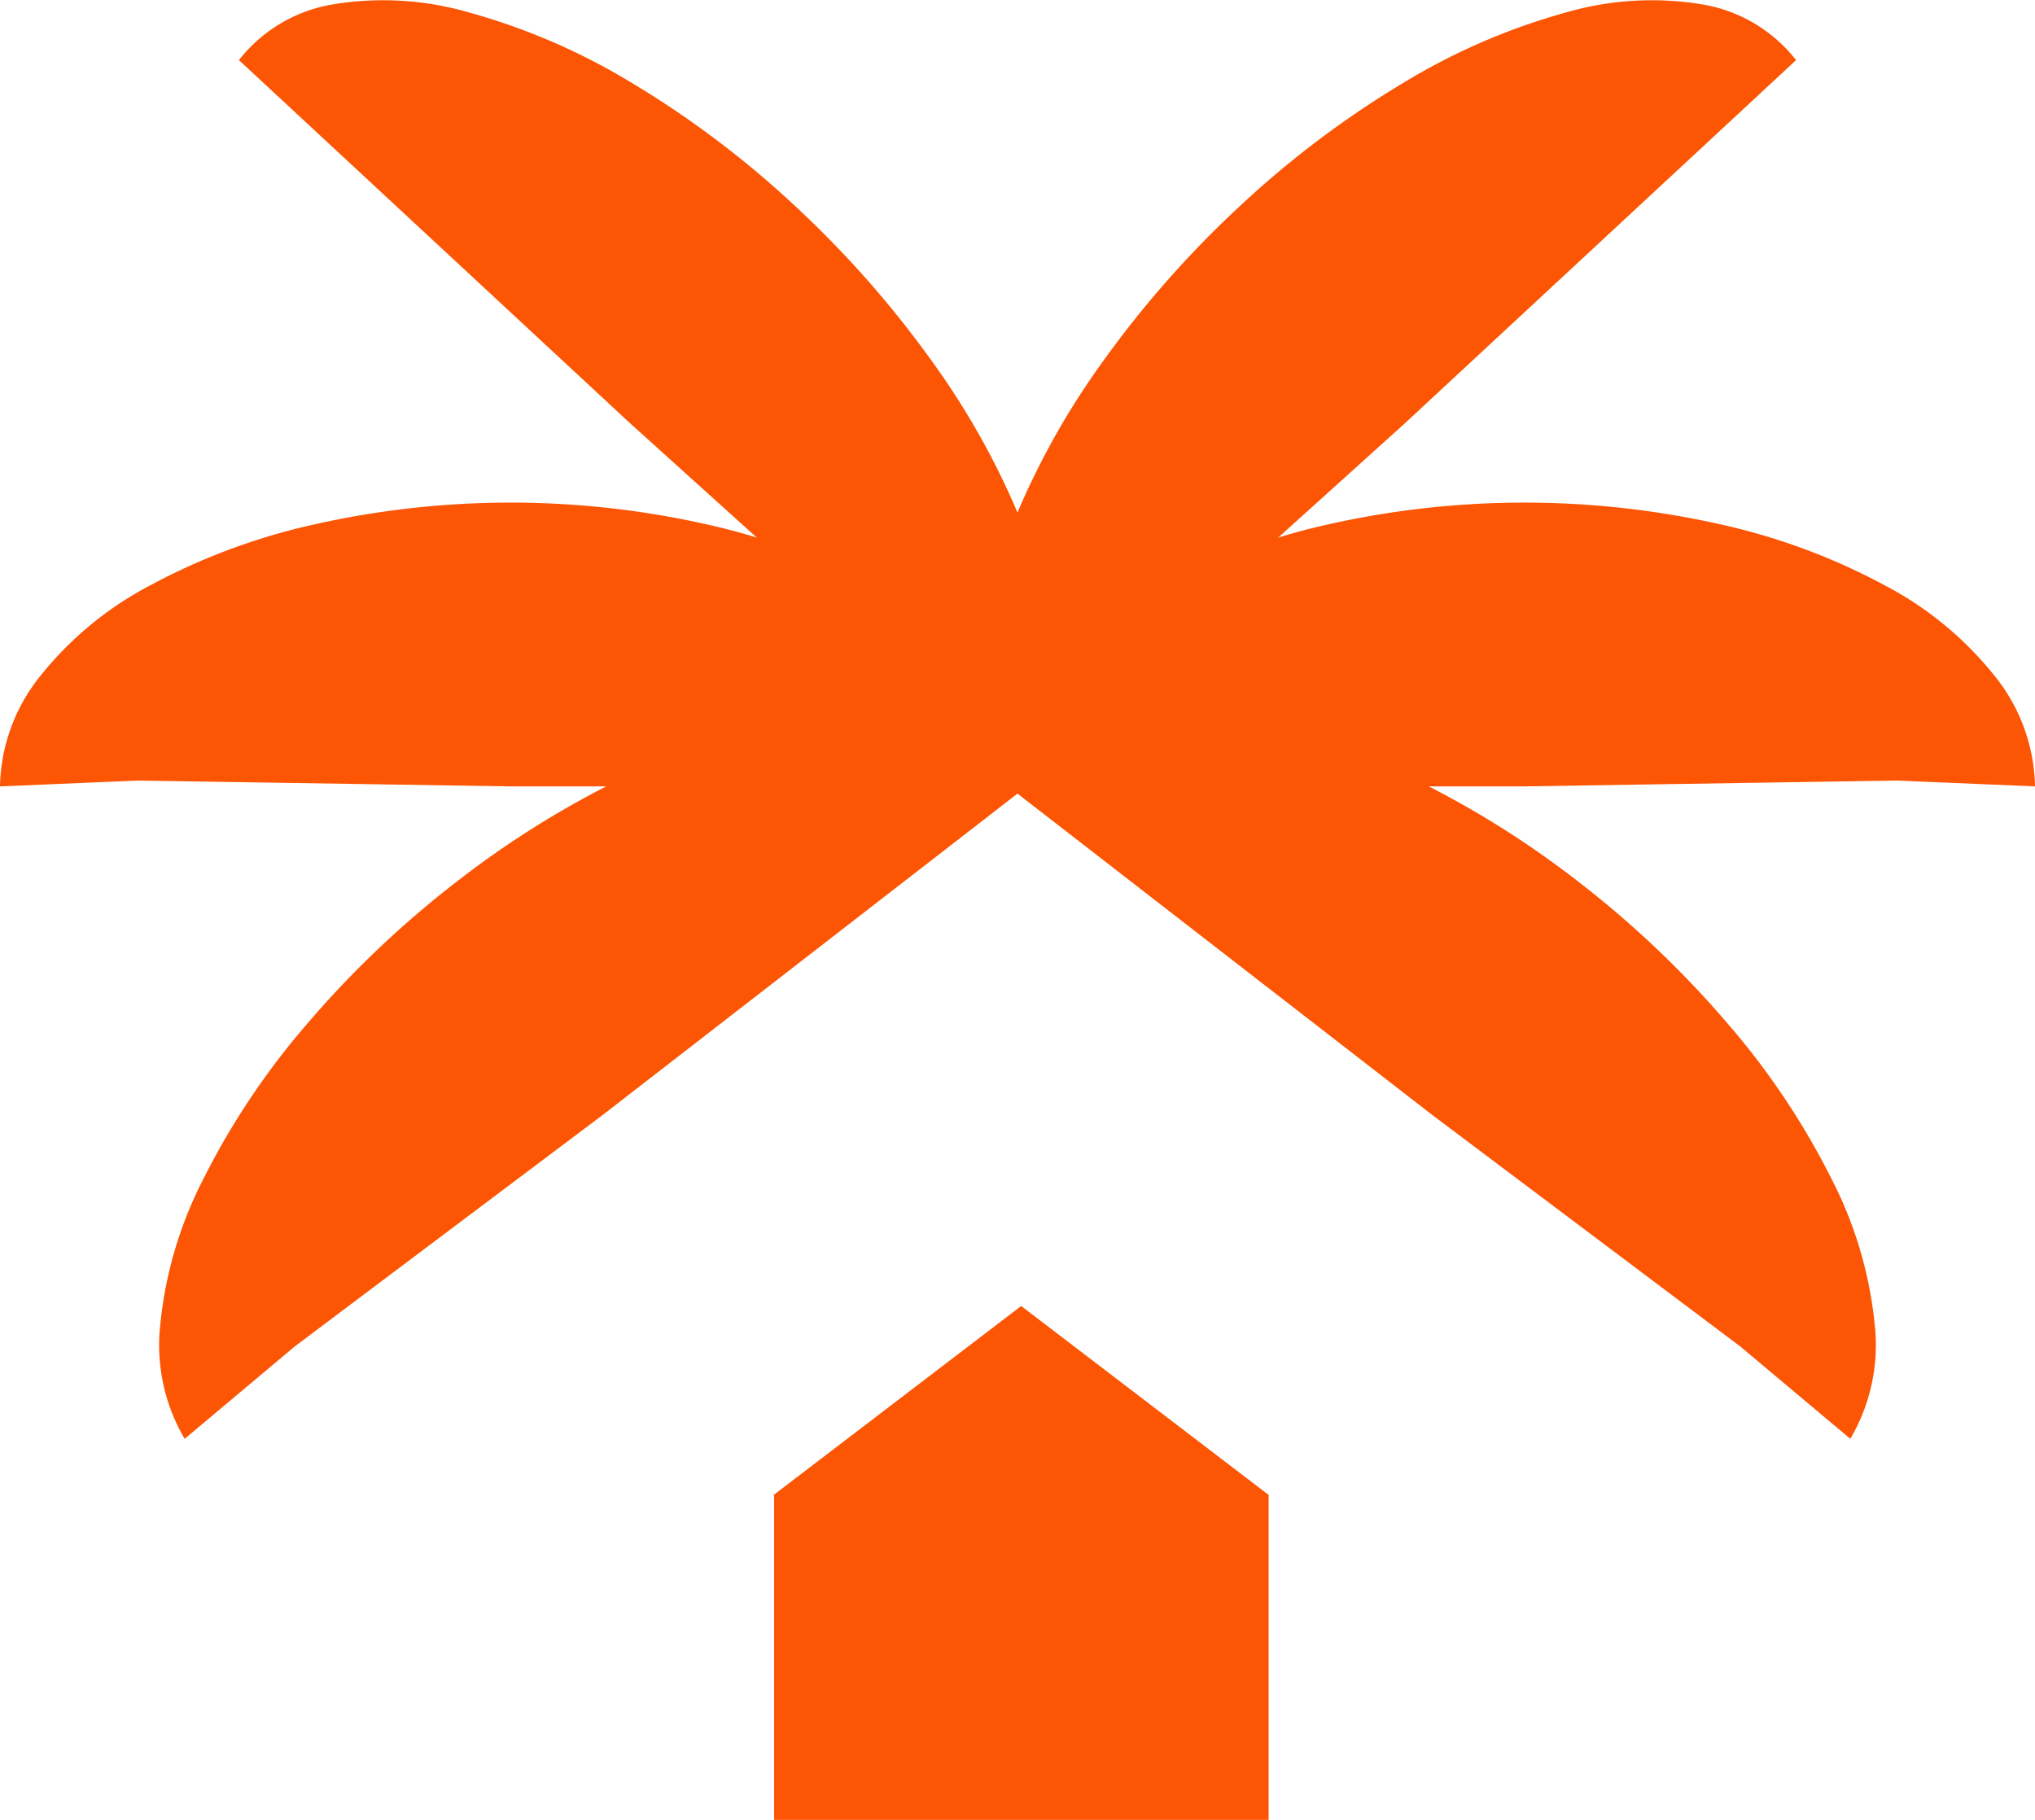
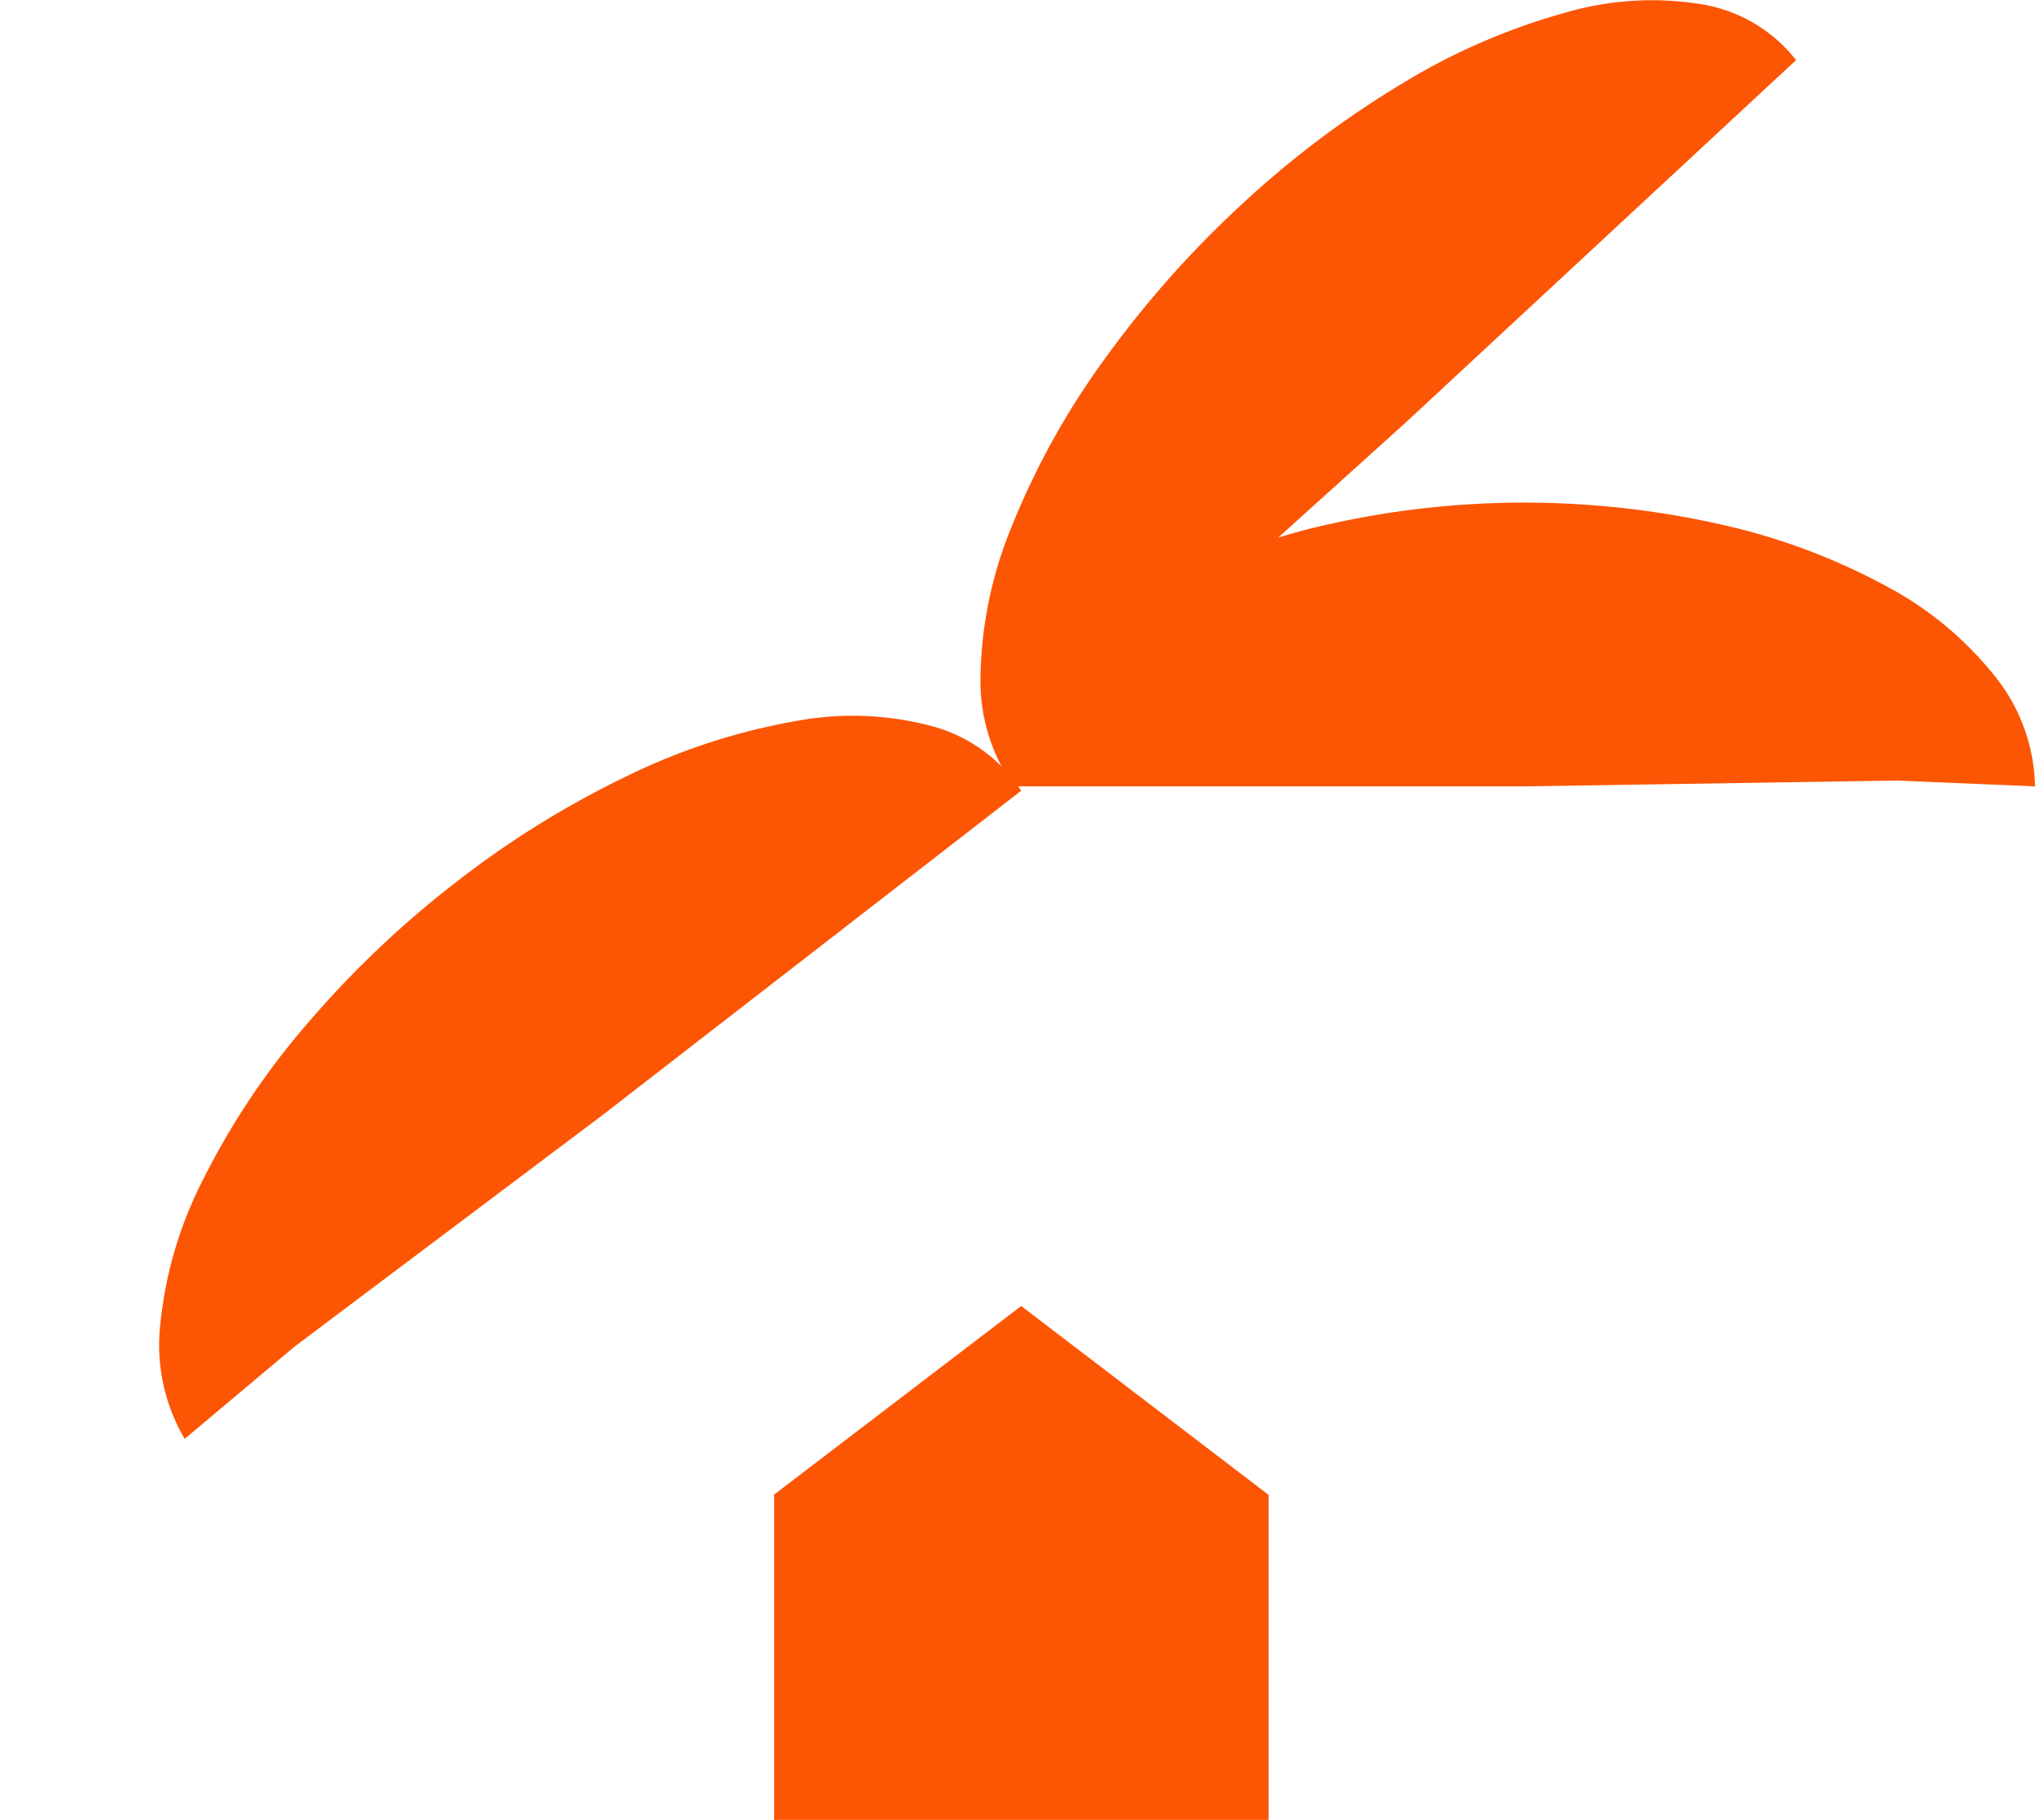
<svg xmlns="http://www.w3.org/2000/svg" width="163.789" height="146.484" viewBox="0 0 163.789 146.484">
  <g id="Group_1" data-name="Group 1" transform="translate(-1739.238 -1372.992)">
    <path id="Path_34" data-name="Path 34" d="M74.345,34.308a12.413,12.413,0,0,0-7.094-5.175,24.8,24.8,0,0,0-11.138-.416,50.882,50.882,0,0,0-13.488,4.406A76.029,76.029,0,0,0,28.841,41.68,80.613,80.613,0,0,0,16.859,53.085,60.693,60.693,0,0,0,8.5,65.6,32.589,32.589,0,0,0,5.048,77.327a14.872,14.872,0,0,0,1.969,9.146l8.855-7.432L40.681,60.39Z" transform="translate(1747.085 1402.331)" fill="#fc5504" />
-     <path id="Path_35" data-name="Path 35" d="M31.739,34.309a12.413,12.413,0,0,1,7.094-5.175,24.8,24.8,0,0,1,11.139-.416,50.881,50.881,0,0,1,13.488,4.406A76.046,76.046,0,0,1,77.243,41.68,80.588,80.588,0,0,1,89.225,53.086,60.685,60.685,0,0,1,97.579,65.6a32.585,32.585,0,0,1,3.456,11.724,14.872,14.872,0,0,1-1.968,9.145L90.212,79.04,65.4,60.39Z" transform="translate(1789.096 1402.331)" fill="#fc5504" />
-     <path id="Path_36" data-name="Path 36" d="M82.192,44.452a14.571,14.571,0,0,0-3.128-8.741,27.84,27.84,0,0,0-8.909-7.41,51.267,51.267,0,0,0-13.332-4.951,72,72,0,0,0-31.453,0A51.265,51.265,0,0,0,12.037,28.3a27.839,27.839,0,0,0-8.908,7.41A14.571,14.571,0,0,0,0,44.452l11.106-.468,29.99.468Z" transform="translate(1739.238 1391.836)" fill="#fc5504" />
    <path id="Path_37" data-name="Path 37" d="M31.739,44.452a14.57,14.57,0,0,1,3.128-8.741,27.837,27.837,0,0,1,8.909-7.41,51.26,51.26,0,0,1,13.332-4.951,72,72,0,0,1,31.453,0A51.267,51.267,0,0,1,101.894,28.3a27.843,27.843,0,0,1,8.909,7.41,14.571,14.571,0,0,1,3.128,8.741l-11.106-.468-29.99.468Z" transform="translate(1789.096 1391.836)" fill="#fc5504" />
-     <path id="Path_38" data-name="Path 38" d="M7.48,10.712a12.125,12.125,0,0,1,7.474-4.471,24.8,24.8,0,0,1,11.129.66,51.77,51.77,0,0,1,13.09,5.69A77.938,77.938,0,0,1,52.23,22.444,82.768,82.768,0,0,1,63.267,34.961,62.107,62.107,0,0,1,70.6,48.237a32.984,32.984,0,0,1,2.52,12.013,14.684,14.684,0,0,1-2.681,8.921l-8.236-8.258L38.961,39.941Z" transform="translate(1750.988 1367.118)" fill="#fc5504" />
    <path id="Path_39" data-name="Path 39" d="M96.341,10.712a12.125,12.125,0,0,0-7.474-4.471,24.8,24.8,0,0,0-11.129.66,51.762,51.762,0,0,0-13.09,5.69,77.938,77.938,0,0,0-13.057,9.854A82.77,82.77,0,0,0,40.553,34.961a62.129,62.129,0,0,0-7.337,13.276A32.988,32.988,0,0,0,30.7,60.249a14.684,14.684,0,0,0,2.681,8.921l8.235-8.258L64.859,39.941Z" transform="translate(1787.457 1367.118)" fill="#fc5504" />
    <path id="Path_40" data-name="Path 40" d="M64.087,61.971,44.169,46.764,24.2,62.007h.084V88.128h39.8V62.007h.043l-.043-.033v0Z" transform="translate(1777.26 1431.349)" fill="#fc5504" fill-rule="evenodd" />
  </g>
</svg>